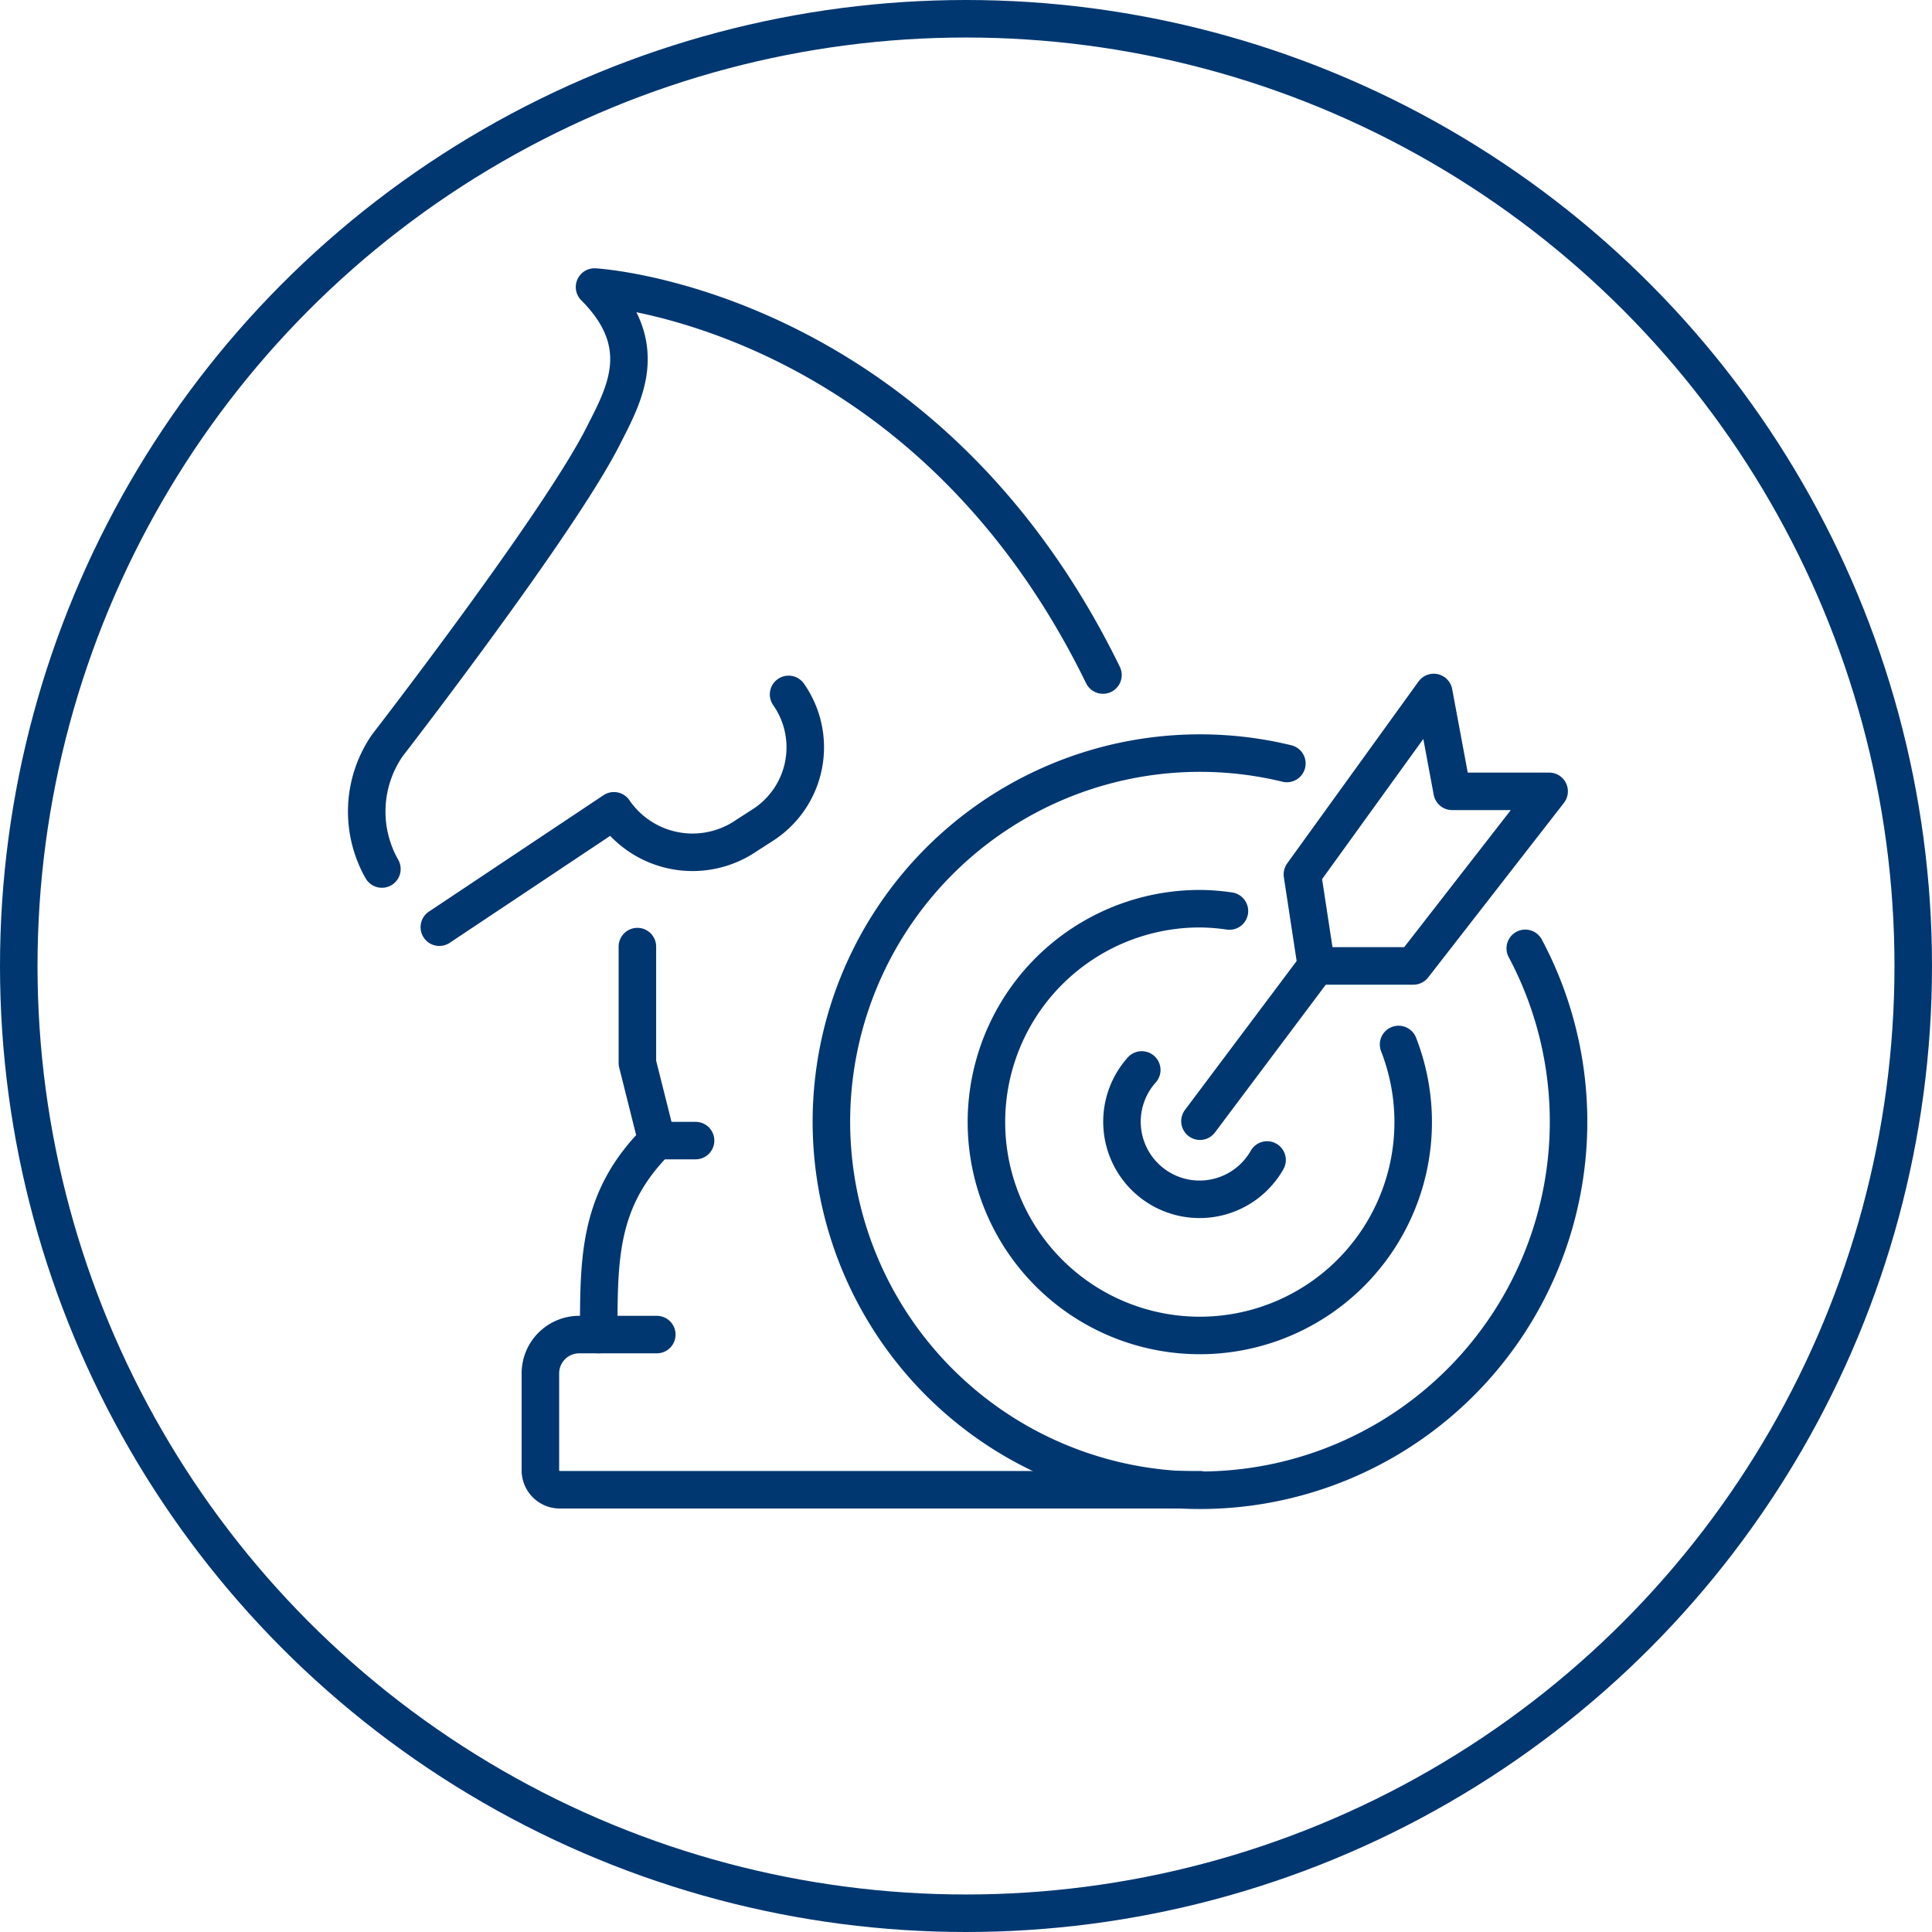
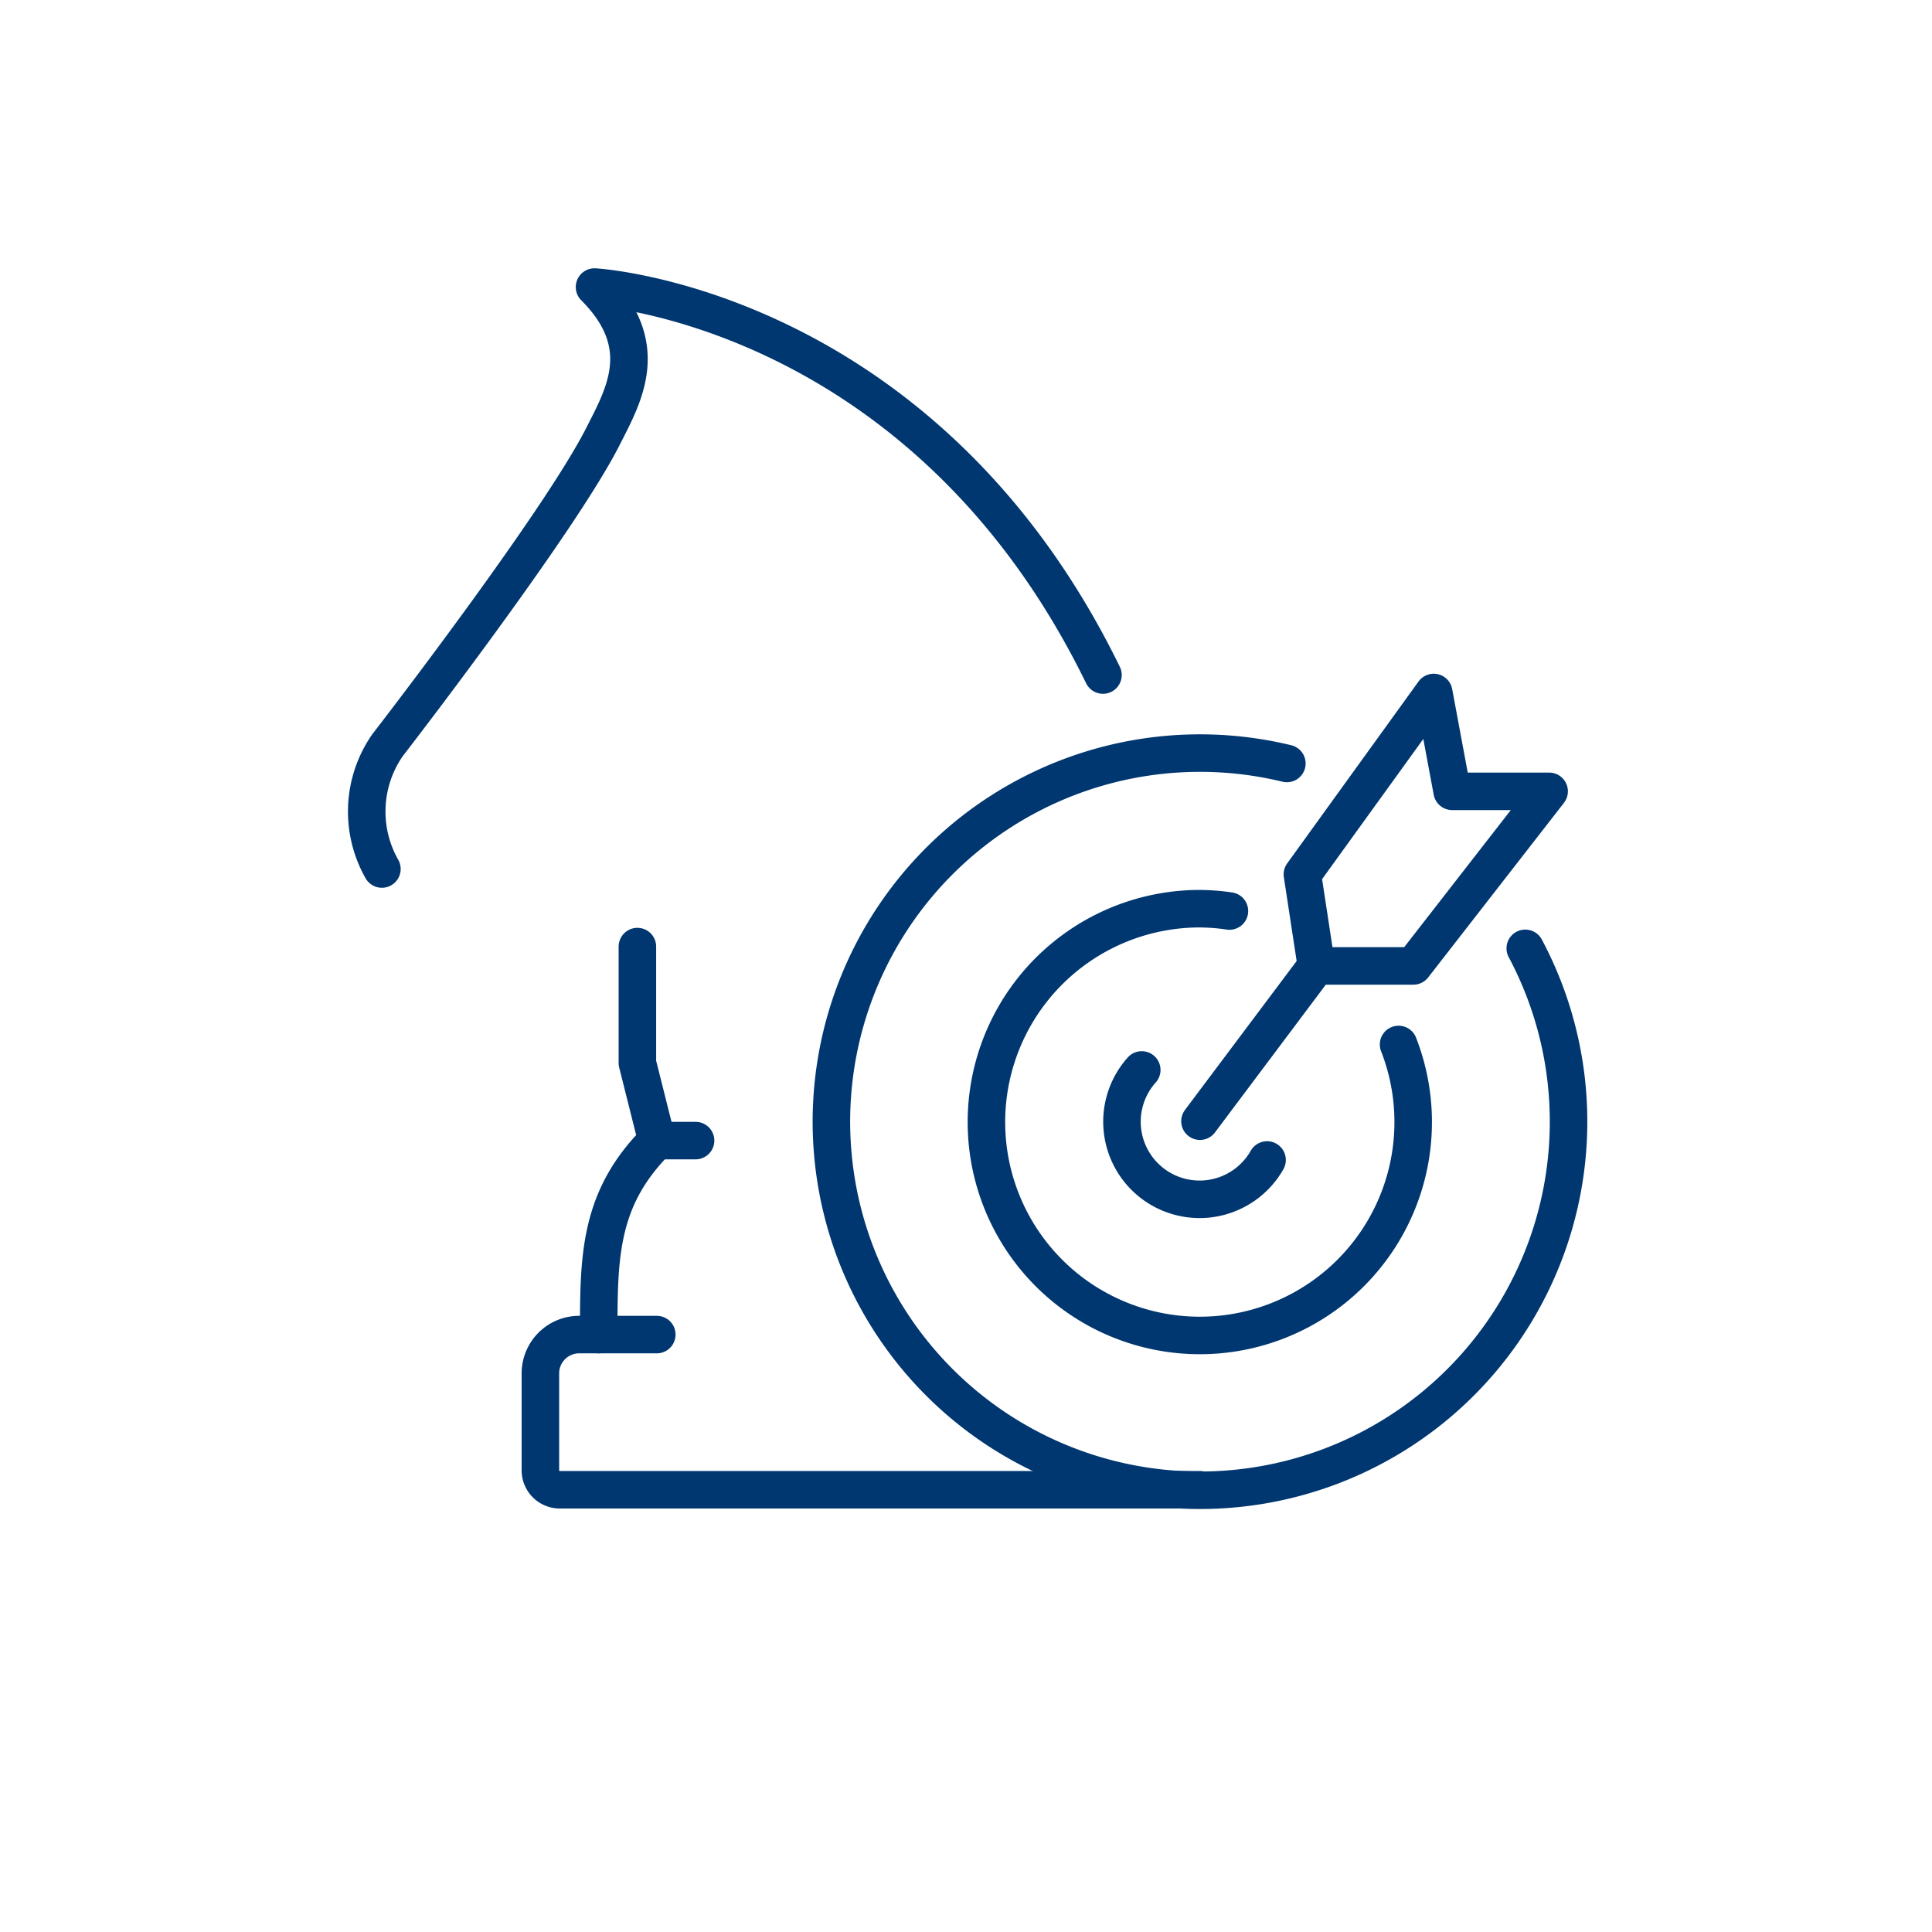
<svg xmlns="http://www.w3.org/2000/svg" width="103" height="103" viewBox="0 0 103 103">
  <defs>
    <style>.a,.b{fill:none;stroke:#003770;stroke-linejoin:round;stroke-width:2px;}.a{stroke-linecap:round;}</style>
  </defs>
  <g transform="translate(-186 -1300)">
    <g transform="translate(186 1300)">
      <g transform="translate(1 1)">
        <g transform="translate(18.552 14.303)">
          <path class="a" d="M58.188,35.514C48.56,15.8,31.082,14.83,31.082,14.83c3.1,3.1,1.572,5.75.476,7.912C29.21,27.416,20.036,39.268,20.036,39.268a6.205,6.205,0,0,0-.29,6.588" transform="translate(-18.938 -14.83)" />
-           <path class="a" d="M22.68,48.24l9.308-6.205a5.078,5.078,0,0,0,7.095,1.3l.869-.558A4.923,4.923,0,0,0,41.3,35.83" transform="translate(-18.81 -14.112)" />
          <path class="a" d="M33.061,48.83v6.205L34.1,59.172c-3.1,3.1-3.1,6.205-3.1,10.342H29.958a2.068,2.068,0,0,0-2.068,2.068v5.171a1.034,1.034,0,0,0,1.034,1.034H63.053" transform="translate(-18.632 -13.667)" />
          <line class="a" x2="2.068" transform="translate(15.463 45.505)" />
          <line class="a" x2="3.103" transform="translate(12.361 55.847)" />
          <path class="a" d="M74.172,35.73,75.154,41h5.171l-7.239,9.308H67.915l-.745-4.881Z" transform="translate(-17.288 -14.115)" />
          <line class="a" y1="8.274" x2="6.205" transform="translate(44.421 36.197)" />
          <path class="a" d="M67.173,39.408a19.65,19.65,0,1,0,12.71,9.856" transform="translate(-18.119 -14.008)" />
          <path class="a" d="M63.838,47a11.241,11.241,0,0,0-1.572-.124,11.376,11.376,0,1,0,10.59,7.239" transform="translate(-17.846 -13.734)" />
          <path class="a" d="M65.606,59.989a4.137,4.137,0,1,1-6.681-4.8" transform="translate(-17.607 -13.45)" />
        </g>
-         <circle class="b" cx="50.5" cy="50.5" r="50.5" />
      </g>
    </g>
  </g>
</svg>